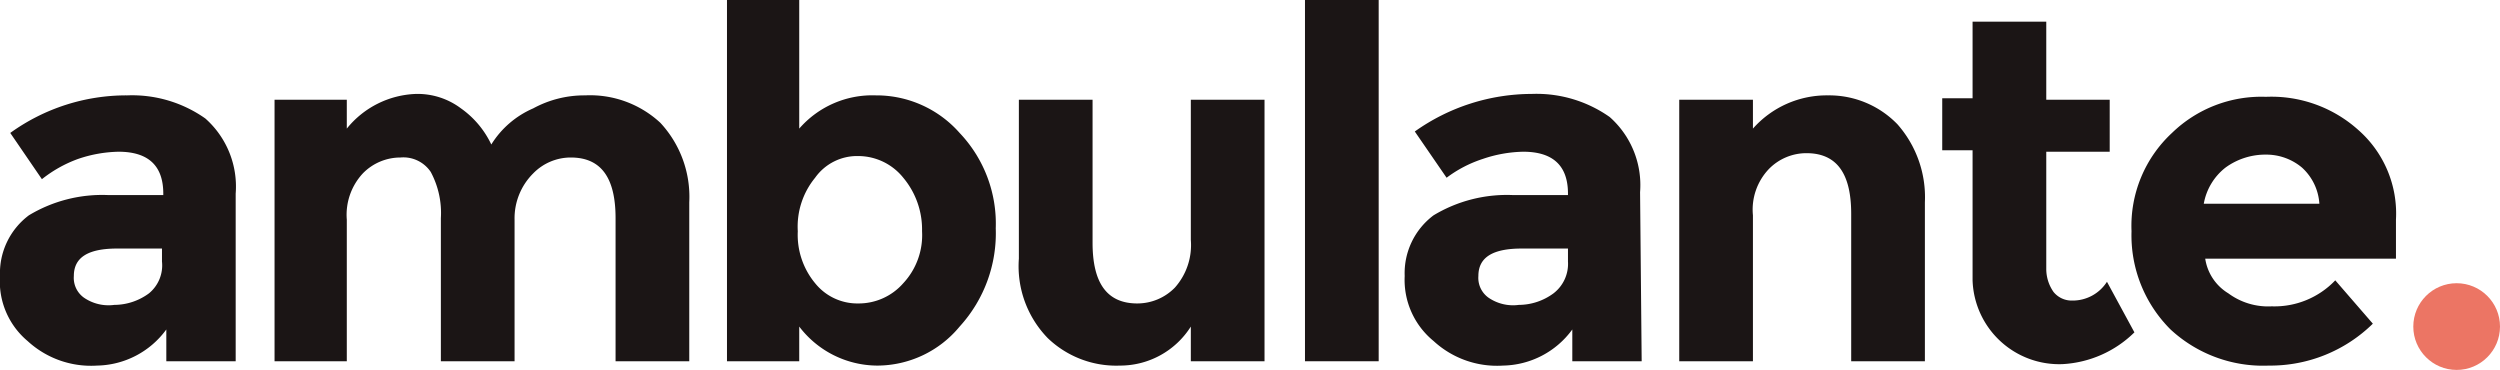
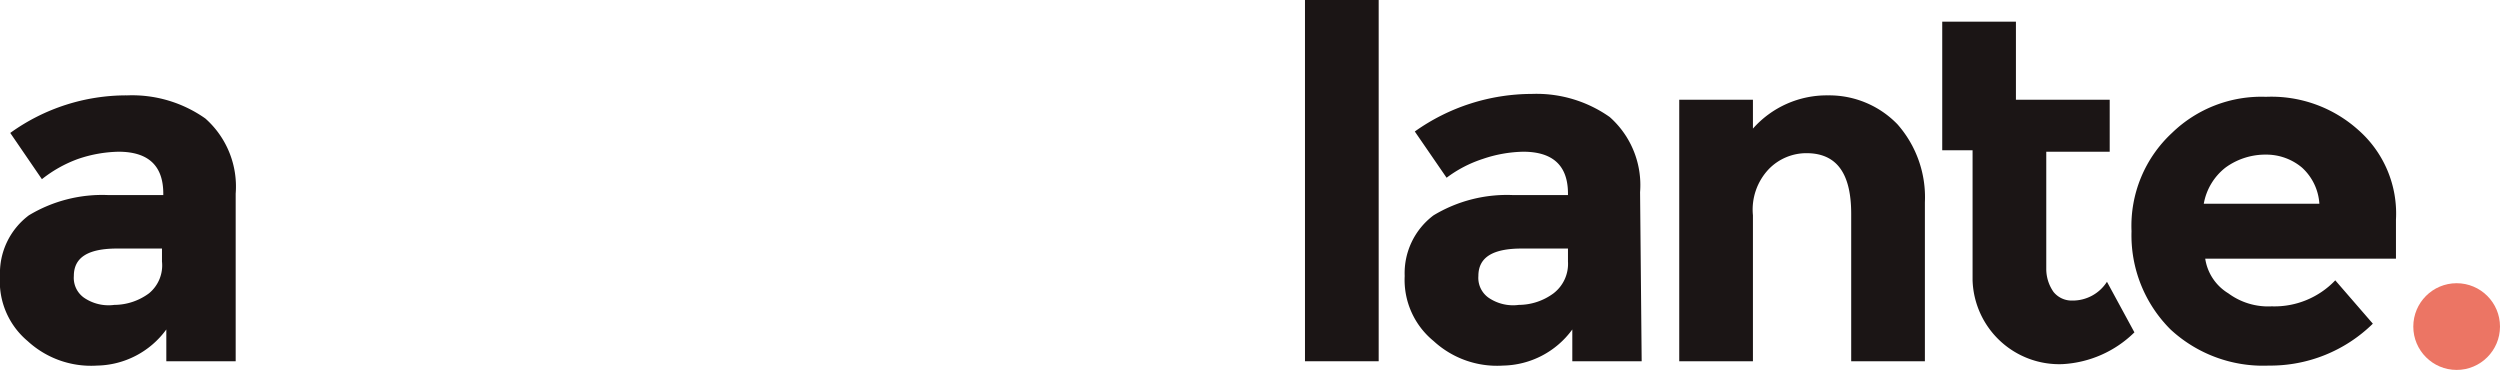
<svg xmlns="http://www.w3.org/2000/svg" viewBox="0 0 173.01 25.6">
  <defs>
    <style>.cls-1{fill:#1b1515;}.cls-2{fill:#ec7564;}</style>
  </defs>
  <g id="Capa_2" data-name="Capa 2">
    <g id="Capa_1-2" data-name="Capa 1">
      <path class="cls-1" d="M16.31,25h-4.8V22.8a6.06,6.06,0,0,1-4.8,2.5,6.47,6.47,0,0,1-4.8-1.7A5.38,5.38,0,0,1,0,19.1a5,5,0,0,1,2-4.2,9.83,9.83,0,0,1,5.5-1.4h3.8v-.1c0-1.9-1-2.9-3.1-2.9a9.18,9.18,0,0,0-2.8.5,8.87,8.87,0,0,0-2.5,1.4L.71,9.2a13.72,13.72,0,0,1,8.1-2.6,8.79,8.79,0,0,1,5.4,1.6,6.29,6.29,0,0,1,2.1,5.2Zm-5.1-6.9v-.9H8.11c-2,0-3,.6-3,1.9a1.68,1.68,0,0,0,.7,1.5,3,3,0,0,0,2.1.5,4.07,4.07,0,0,0,2.4-.8A2.5,2.5,0,0,0,11.21,18.1Z" />
-       <path class="cls-1" d="M35.61,15.2V25h-5.1V15.1a6,6,0,0,0-.7-3.2,2.28,2.28,0,0,0-2.1-1,3.63,3.63,0,0,0-2.6,1.1A4.2,4.2,0,0,0,24,15.2V25H19V6.9h5v2a6.43,6.43,0,0,1,4.8-2.4,5,5,0,0,1,3.1,1A6.41,6.41,0,0,1,34,10a6.4,6.4,0,0,1,2.9-2.5,7.4,7.4,0,0,1,3.6-.9,7.15,7.15,0,0,1,5.2,1.9,7.52,7.52,0,0,1,2,5.5V25h-5.1V15.1c0-2.8-1-4.2-3.1-4.2a3.63,3.63,0,0,0-2.6,1.1A4.38,4.38,0,0,0,35.61,15.2Z" />
-       <path class="cls-1" d="M60.61,6.6a7.67,7.67,0,0,1,5.8,2.6,9.11,9.11,0,0,1,2.5,6.6,9.58,9.58,0,0,1-2.5,6.8,7.41,7.41,0,0,1-5.7,2.7,6.82,6.82,0,0,1-5.4-2.7V25h-5V0h5V8.9A6.7,6.7,0,0,1,60.61,6.6ZM55.21,16a5.24,5.24,0,0,0,1.2,3.6,3.75,3.75,0,0,0,3,1.4,4.1,4.1,0,0,0,3.1-1.4,4.88,4.88,0,0,0,1.3-3.6,5.58,5.58,0,0,0-1.3-3.7,4,4,0,0,0-3.1-1.5,3.56,3.56,0,0,0-3,1.5,5.33,5.33,0,0,0-1.2,3.7Z" />
-       <path class="cls-1" d="M82.41,16.6V6.9h5.1V25h-5.1V22.6a5.79,5.79,0,0,1-4.9,2.7,6.84,6.84,0,0,1-5-1.9,7.13,7.13,0,0,1-2-5.5V6.9h5.1v9.9c0,2.8,1,4.2,3.1,4.2a3.63,3.63,0,0,0,2.6-1.1A4.43,4.43,0,0,0,82.41,16.6Z" />
      <path class="cls-1" d="M95.41,25h-5.1V0h5.1Z" />
      <path class="cls-1" d="M113.61,25h-4.8V22.8a6.06,6.06,0,0,1-4.8,2.5,6.47,6.47,0,0,1-4.8-1.7,5.46,5.46,0,0,1-2-4.5,5,5,0,0,1,2-4.2,9.83,9.83,0,0,1,5.5-1.4h3.8v-.1c0-1.9-1-2.9-3.1-2.9a9.18,9.18,0,0,0-2.8.5,8.53,8.53,0,0,0-2.5,1.3l-2.2-3.2A14,14,0,0,1,106,6.5a8.79,8.79,0,0,1,5.4,1.6,6.29,6.29,0,0,1,2.1,5.2Zm-5.1-6.9v-.9h-3.2c-2,0-3,.6-3,1.9a1.68,1.68,0,0,0,.7,1.5,3,3,0,0,0,2.1.5,4.07,4.07,0,0,0,2.4-.8A2.57,2.57,0,0,0,108.51,18.1Z" />
      <path class="cls-1" d="M121.31,14.9V25h-5.1V6.9h5.1v2a6.82,6.82,0,0,1,5.2-2.3,6.57,6.57,0,0,1,4.8,2,7.63,7.63,0,0,1,1.9,5.4V25h-5.1V14.8c0-2.8-1-4.2-3.1-4.2a3.63,3.63,0,0,0-2.6,1.1A4.07,4.07,0,0,0,121.31,14.9Z" />
-       <path class="cls-1" d="M141.61,10.5v8.1a2.77,2.77,0,0,0,.5,1.6,1.61,1.61,0,0,0,1.3.6,2.81,2.81,0,0,0,2.4-1.3l1.9,3.5a7.67,7.67,0,0,1-5,2.2,6,6,0,0,1-6.2-5.8v-9h-2.1V6.8h2.1V1.5h5.1V6.9H146v3.6Z" />
+       <path class="cls-1" d="M141.61,10.5v8.1a2.77,2.77,0,0,0,.5,1.6,1.61,1.61,0,0,0,1.3.6,2.81,2.81,0,0,0,2.4-1.3l1.9,3.5a7.67,7.67,0,0,1-5,2.2,6,6,0,0,1-6.2-5.8v-9h-2.1V6.8V1.5h5.1V6.9H146v3.6Z" />
      <path class="cls-1" d="M164.21,22.4a10.13,10.13,0,0,1-7.2,2.9,9.42,9.42,0,0,1-6.8-2.5,9.19,9.19,0,0,1-2.7-6.8,8.77,8.77,0,0,1,2.8-6.8,8.88,8.88,0,0,1,6.5-2.5,9,9,0,0,1,6.4,2.3,7.69,7.69,0,0,1,2.6,6.2v2.7h-13.2a3.39,3.39,0,0,0,1.6,2.4,4.63,4.63,0,0,0,3,.9,5.81,5.81,0,0,0,4.4-1.8Zm-4.9-10.8a3.84,3.84,0,0,0-2.5-.9,4.68,4.68,0,0,0-2.8.9,4.07,4.07,0,0,0-1.5,2.5h8a3.7,3.7,0,0,0-1.2-2.5Z" />
      <circle class="cls-2" cx="170.01" cy="22.6" r="3" />
    </g>
  </g>
</svg>